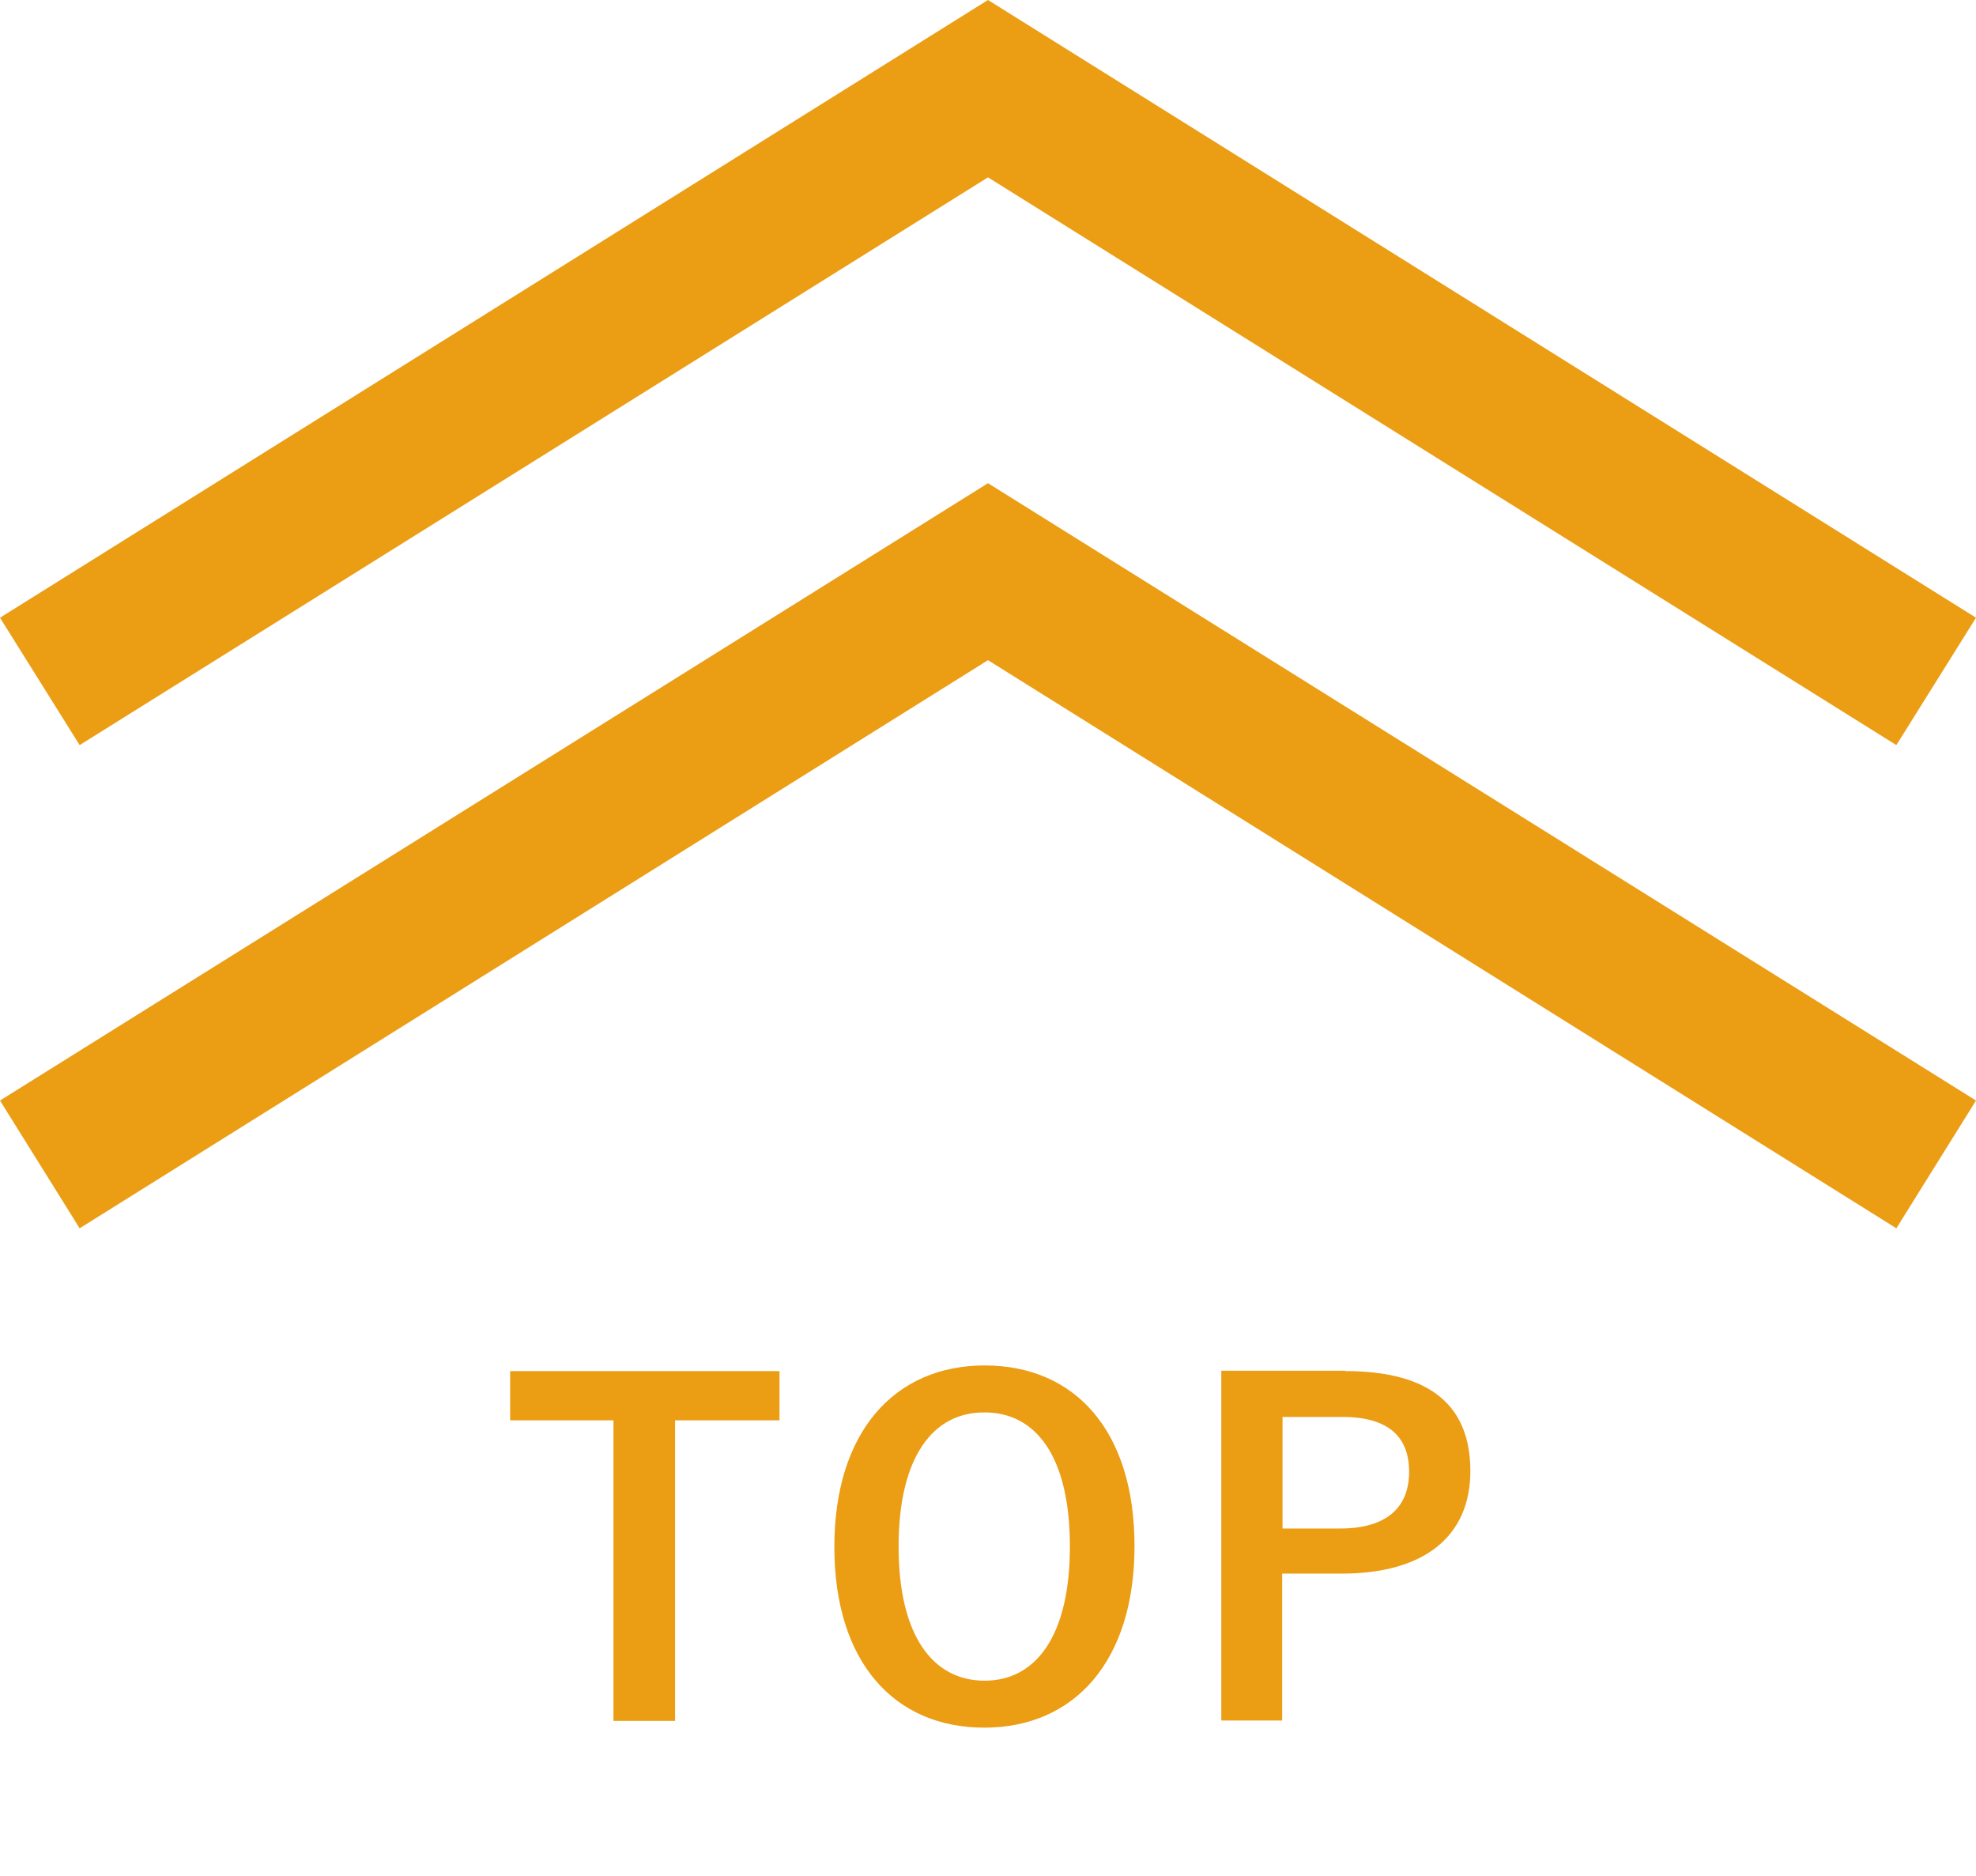
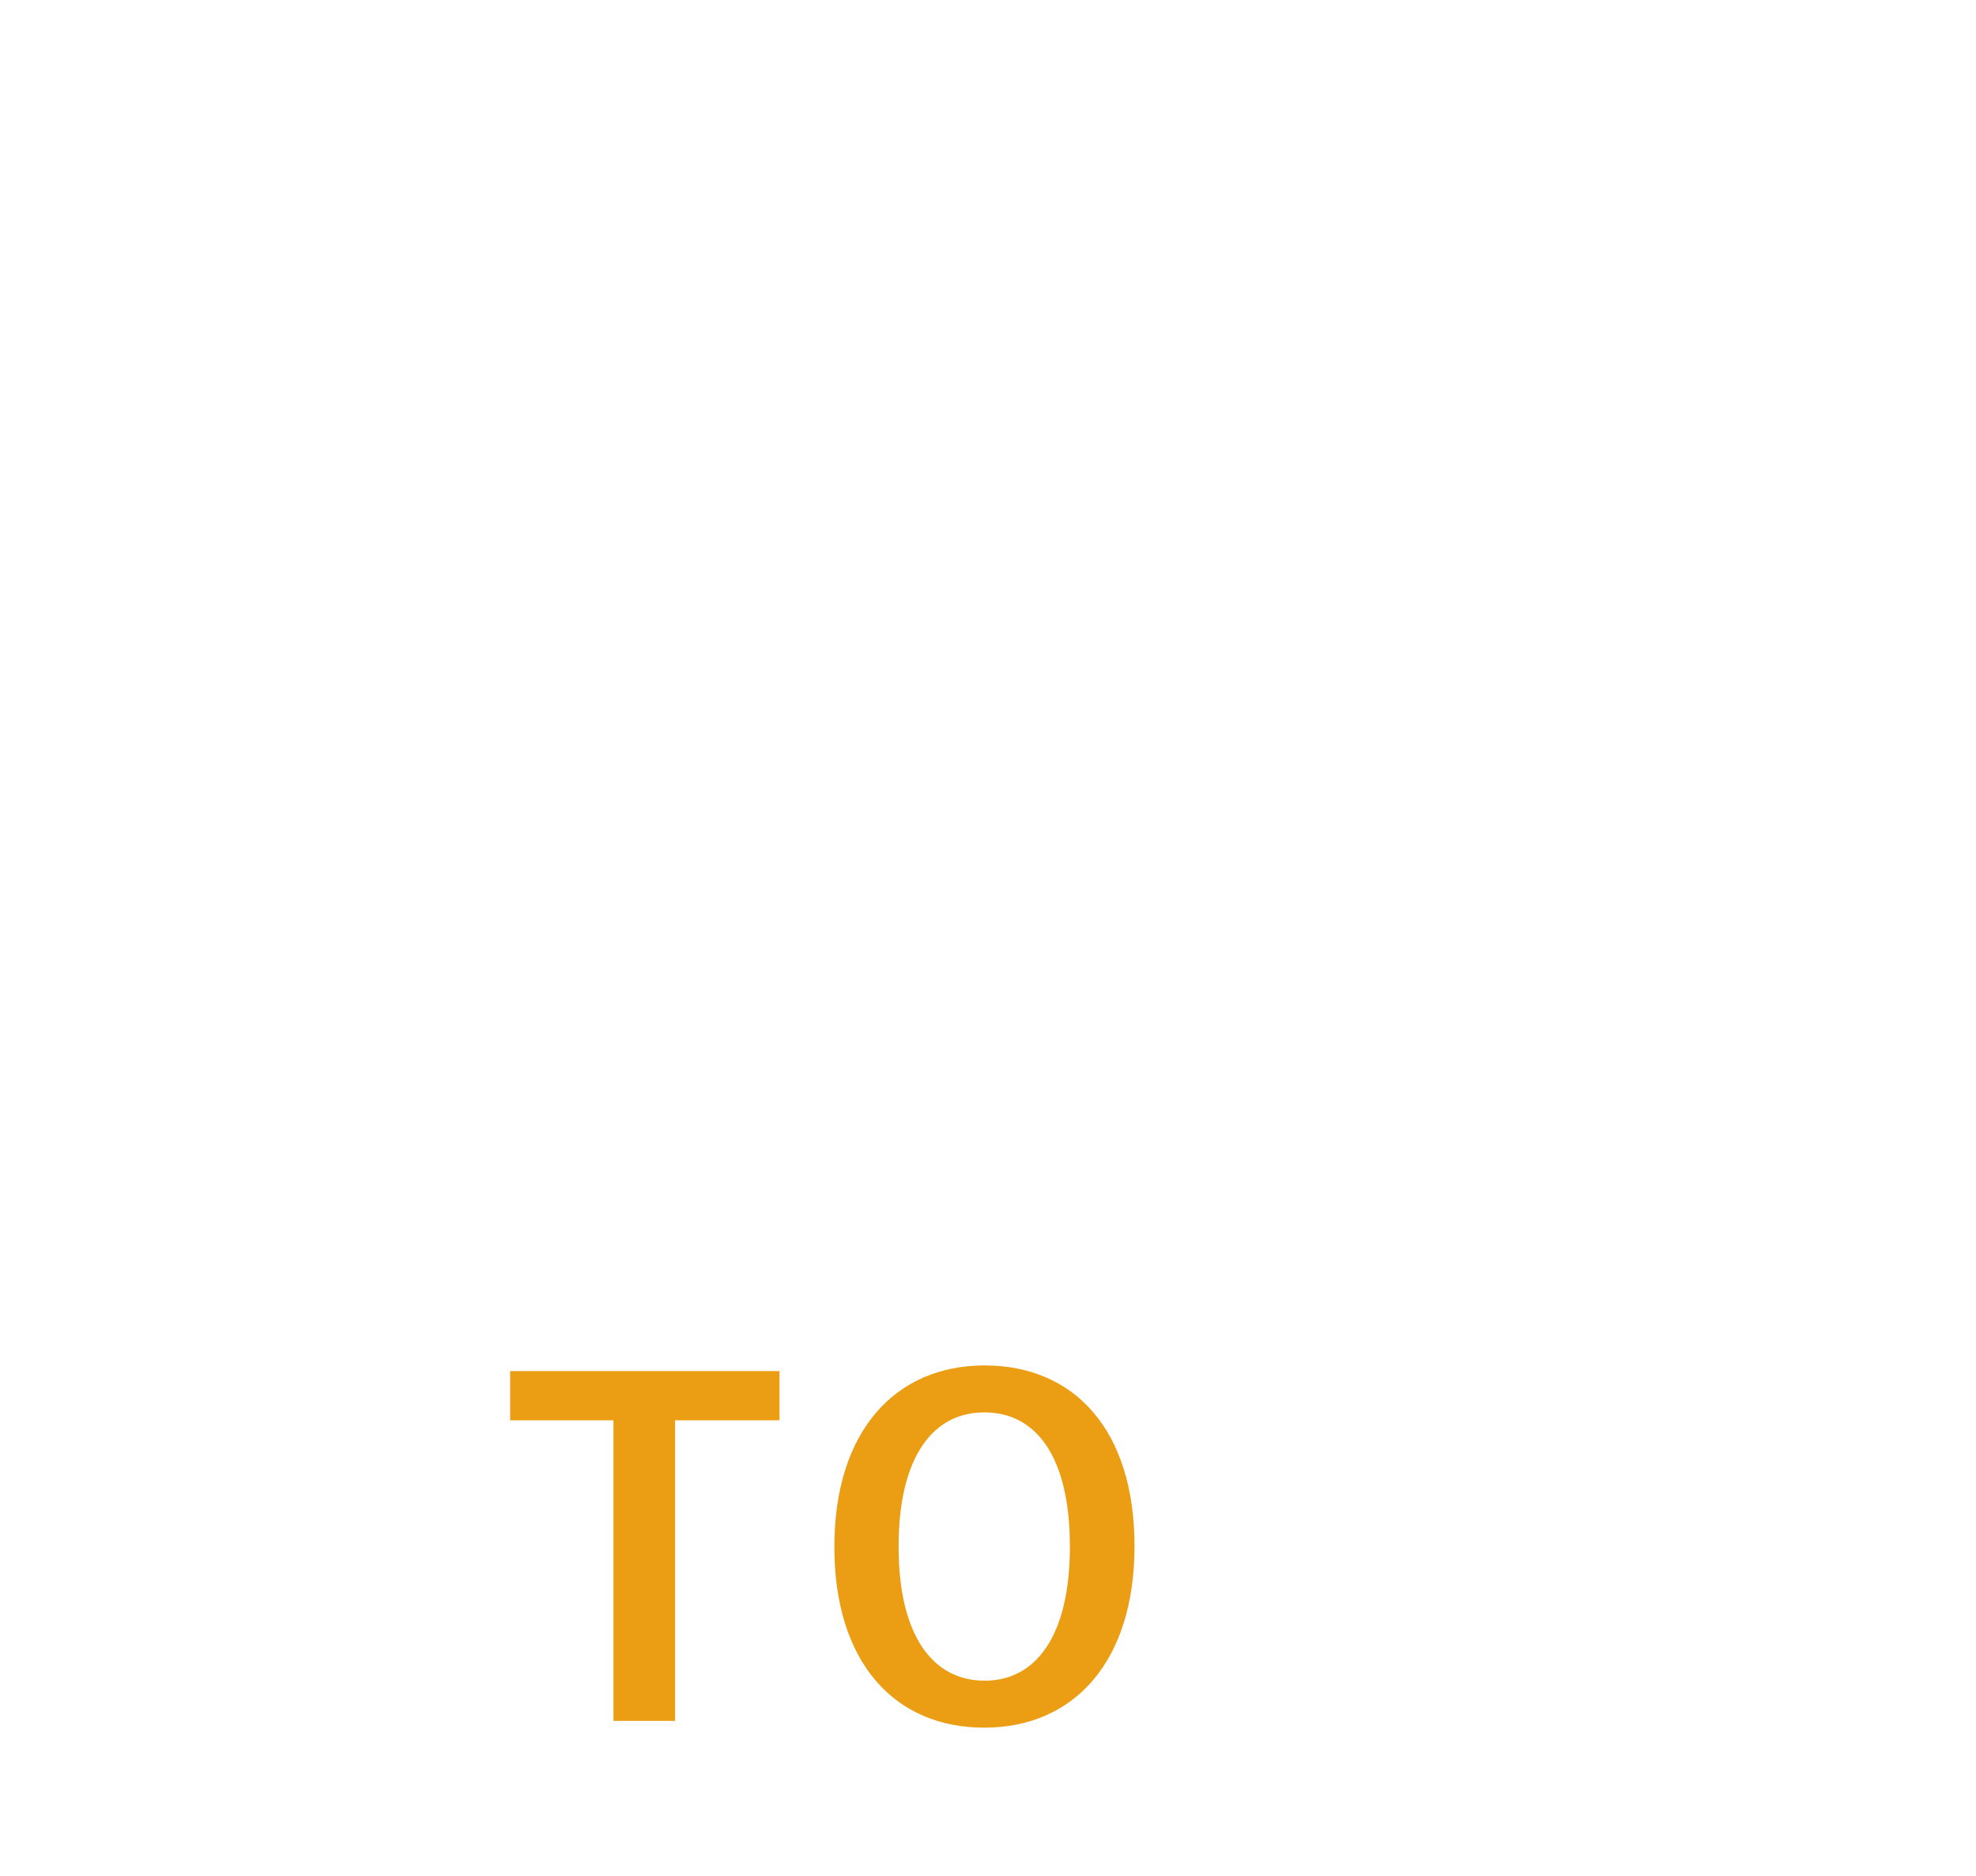
<svg xmlns="http://www.w3.org/2000/svg" version="1.1" id="レイヤー_1" x="0px" y="0px" viewBox="0 0 52.6 49.92" style="enable-background:new 0 0 52.6 49.92;" xml:space="preserve">
  <style type="text/css">
	.st0{fill:#343434;}
	.st1{fill:#F5A000;}
	.st2{fill:#E50014;}
	.st3{fill:#716E6E;}
	.st4{fill:#FFFFFF;}
	.st5{fill:#E60014;}
	.st6{fill:#F49F00;}
	.st7{fill:#4B4646;}
	.st8{fill:#1E1E1E;}
	.st9{fill:#EB9D14;}
</style>
  <g>
    <g>
      <g>
        <g>
          <g>
-             <path class="st9" d="M20.75,37.8h-2.78v8h-1.64v-8h-2.75v-1.31h7.17V37.8z" />
+             <path class="st9" d="M20.75,37.8h-2.78v8h-1.64v-8h-2.75v-1.31h7.17z" />
            <path class="st9" d="M30.2,41.15c0,3.07-1.61,4.83-4,4.83c-2.39,0-3.99-1.74-3.99-4.81c0-3.08,1.62-4.83,4-4.83       C28.6,36.34,30.2,38.06,30.2,41.15z M23.92,41.16c0,2.37,0.91,3.57,2.29,3.57c1.37,0,2.27-1.2,2.27-3.57       c0-2.39-0.9-3.57-2.27-3.57C24.84,37.58,23.92,38.77,23.92,41.16z" />
-             <path class="st9" d="M35.81,36.49c2.3,0,3.33,0.95,3.33,2.66s-1.19,2.73-3.43,2.73h-1.58v3.91h-1.62v-9.31H35.81z M34.14,40.68       h1.53c1.24,0,1.84-0.56,1.84-1.51c0-0.92-0.54-1.46-1.78-1.46h-1.59V40.68z" />
          </g>
        </g>
      </g>
    </g>
    <g>
-       <polygon class="st9" points="2.12,19.83 0,16.44 26.3,0 52.6,16.44 50.48,19.83 26.3,4.72   " />
-     </g>
+       </g>
    <g>
-       <polygon class="st9" points="50.48,32.69 26.3,17.57 2.12,32.69 0,29.29 26.3,12.86 52.6,29.29   " />
-     </g>
+       </g>
  </g>
</svg>